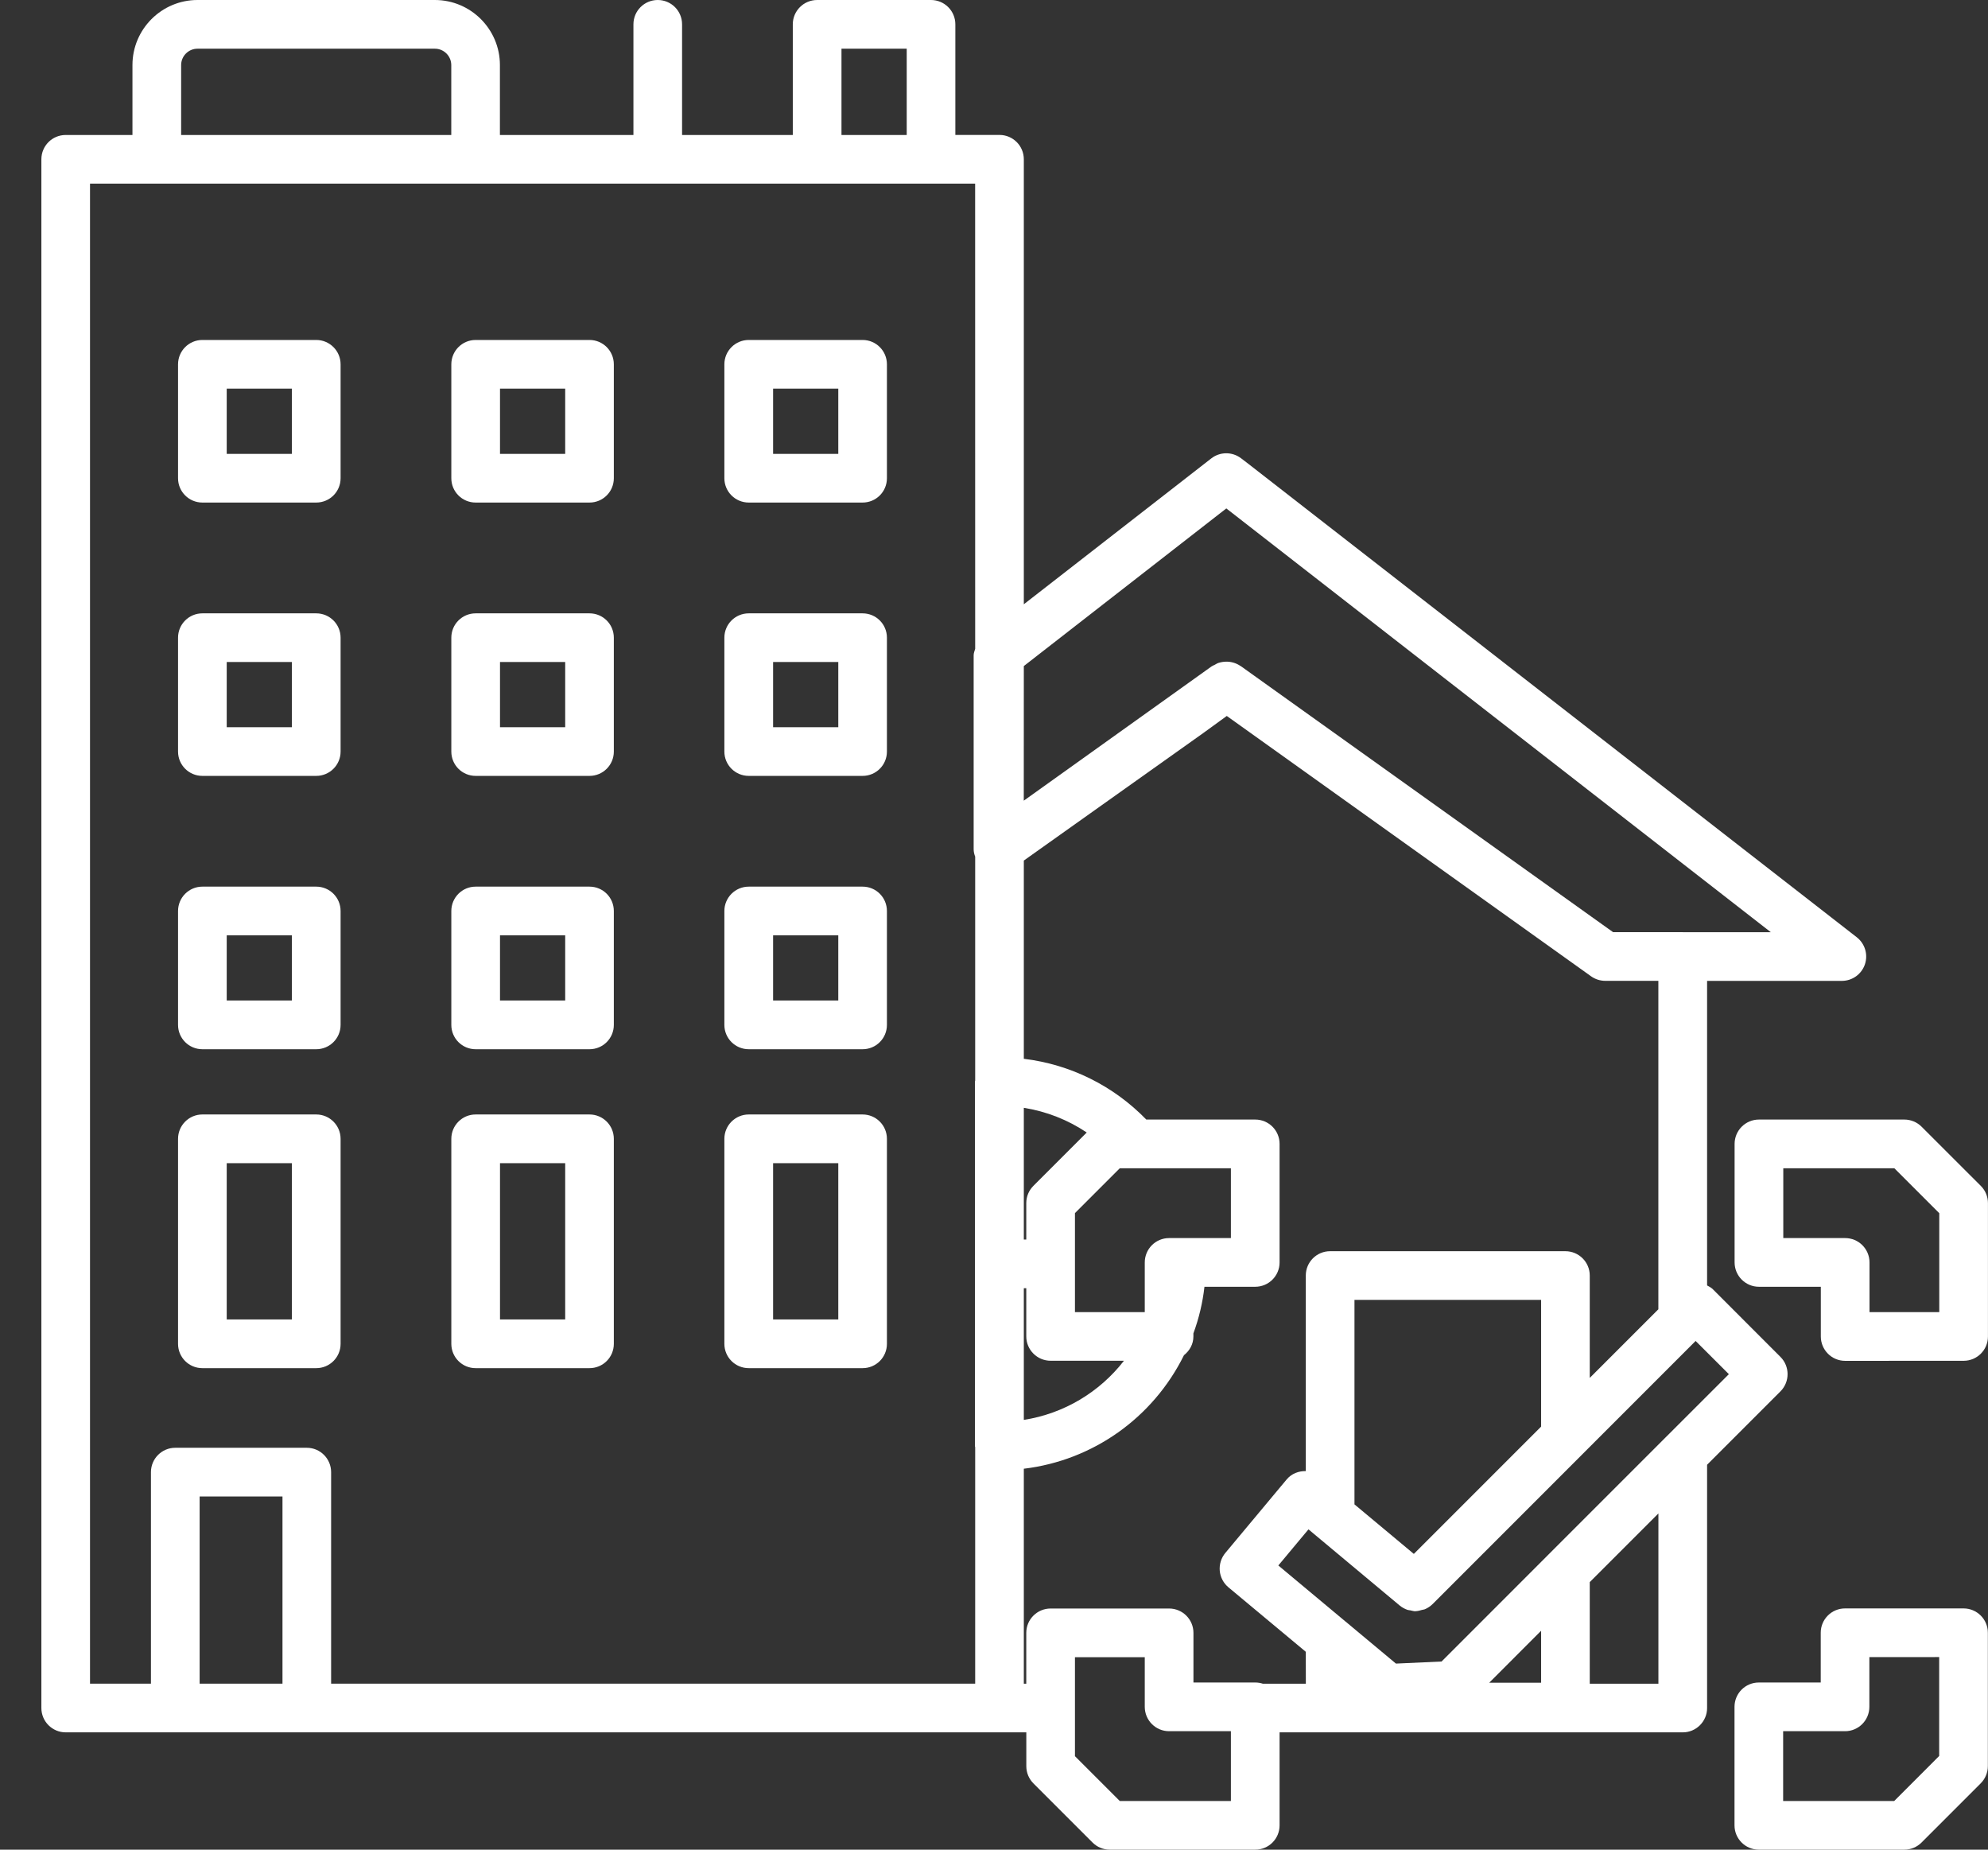
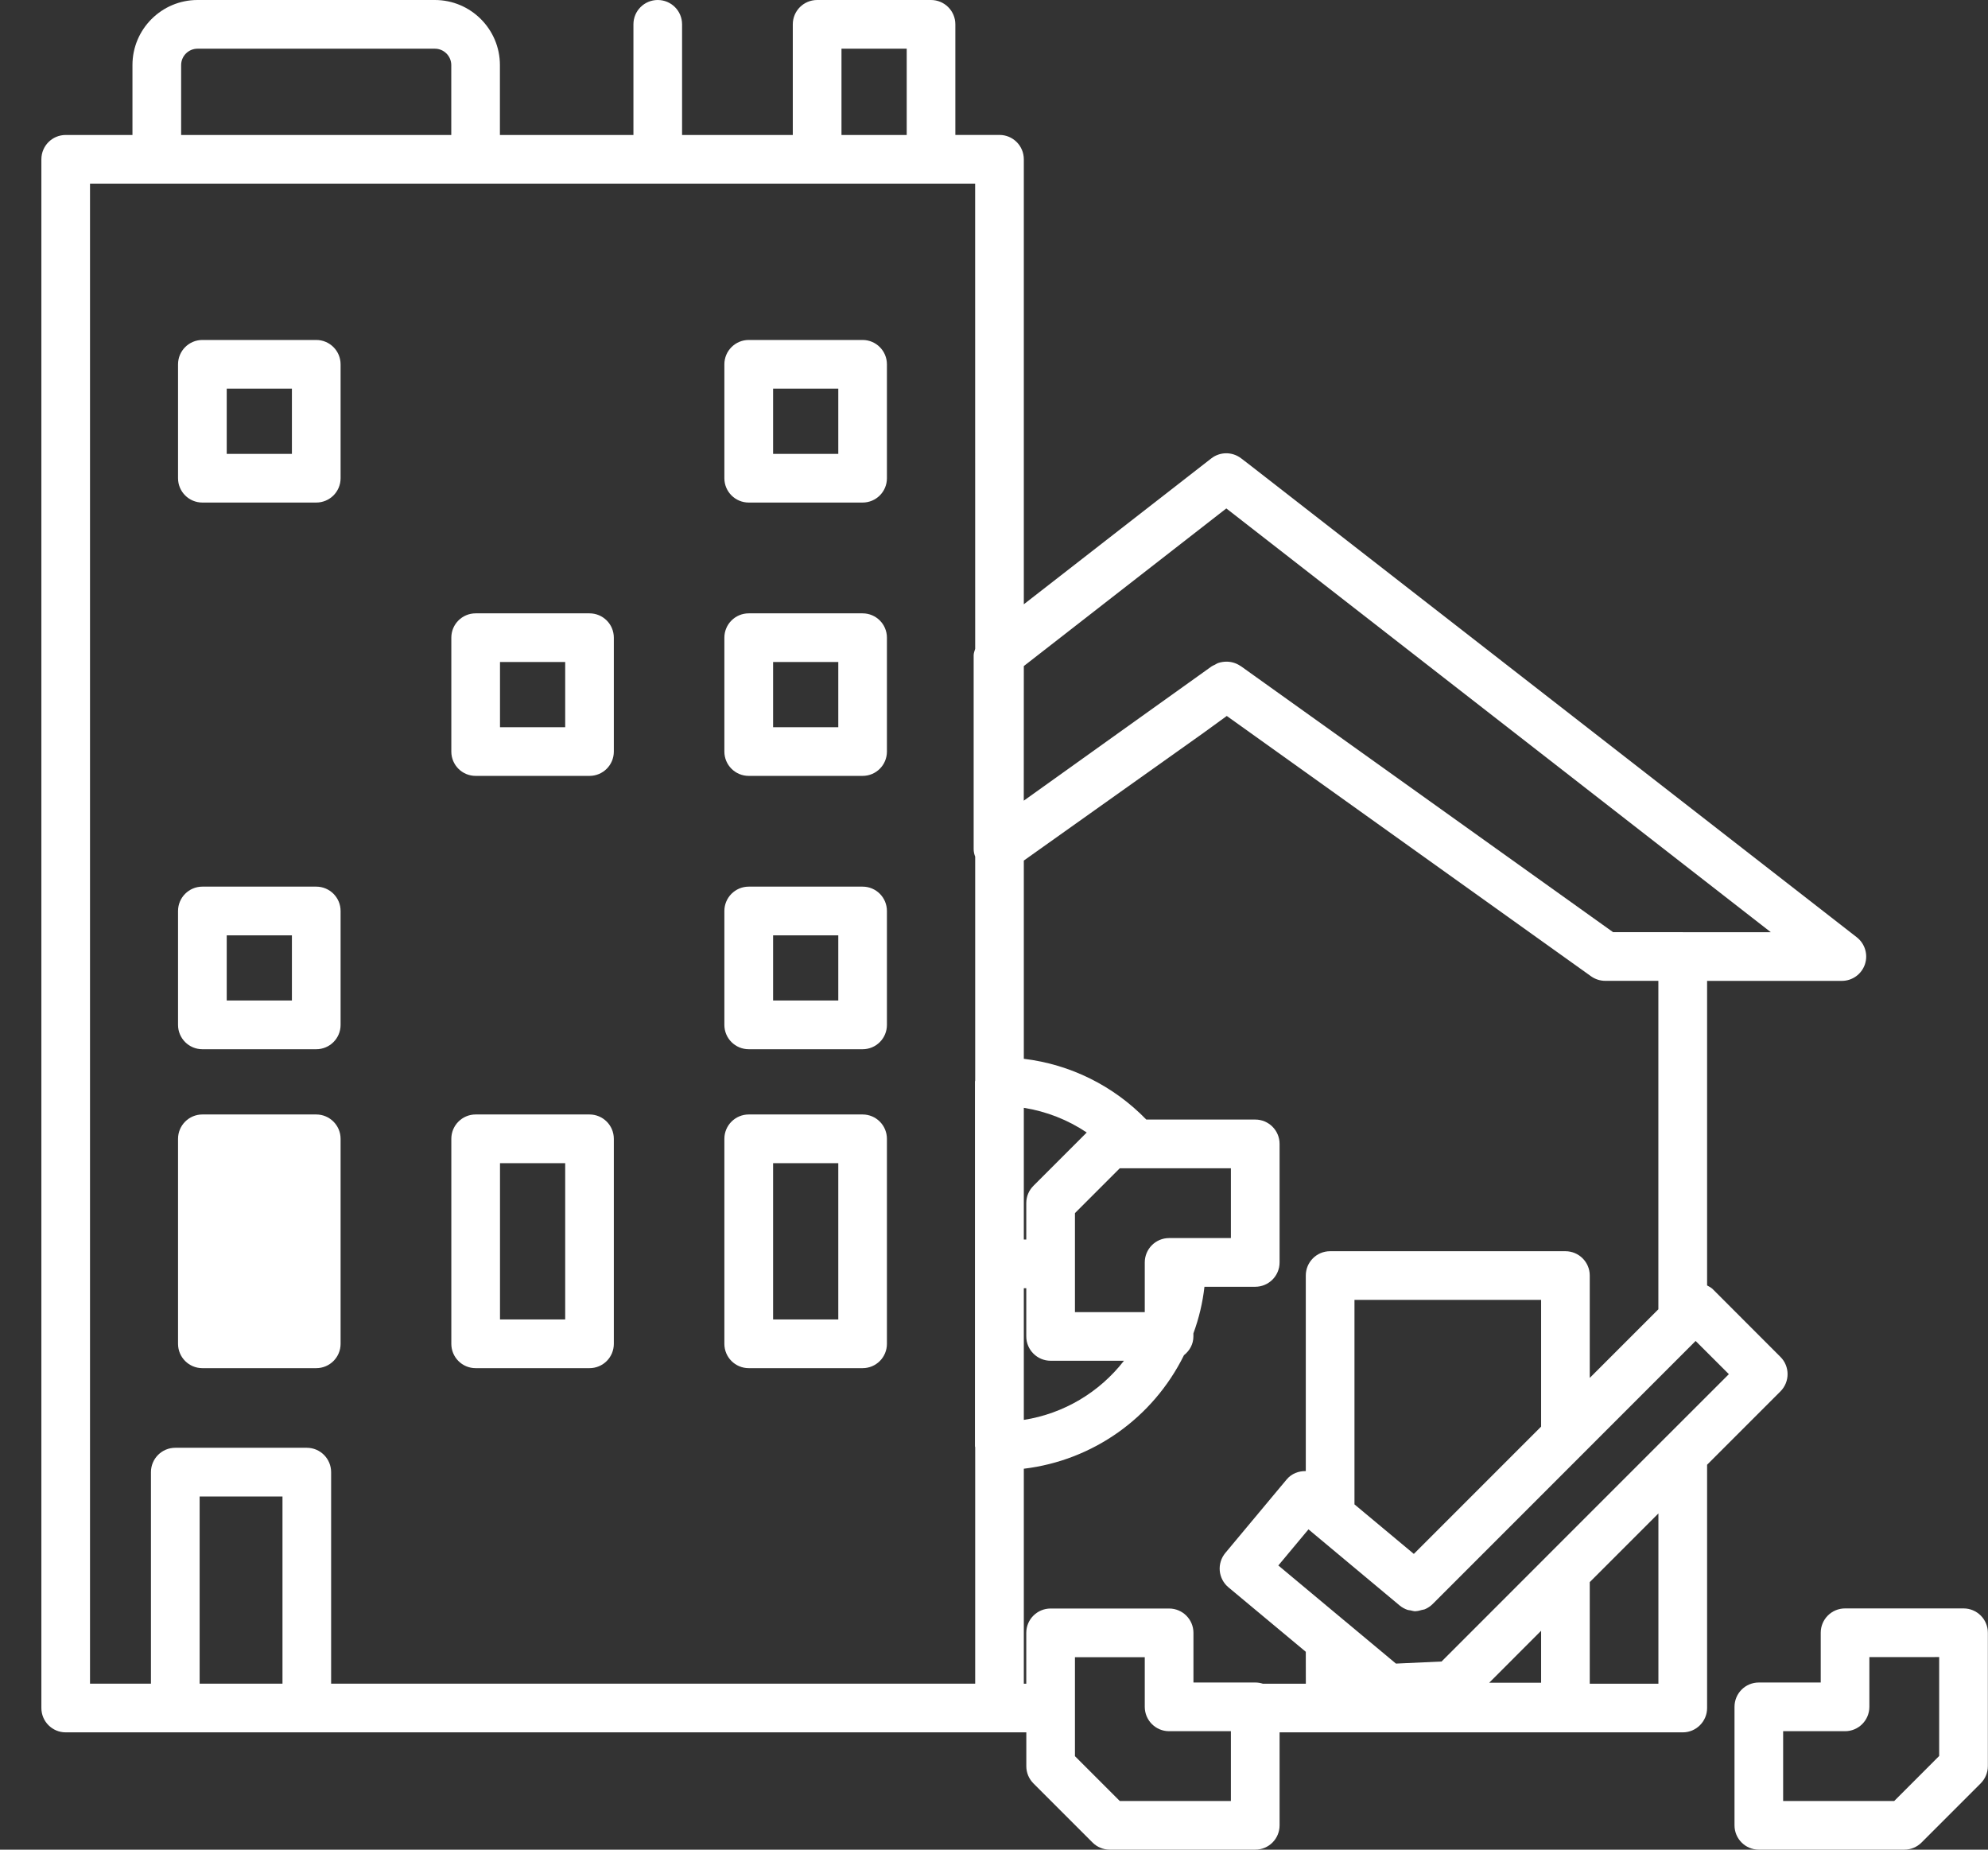
<svg xmlns="http://www.w3.org/2000/svg" width="43" height="40" viewBox="0 0 43 40" fill="none">
  <rect x="0" y="0" width="43" height="40" fill="#333333" stroke="none" />
  <path d="M42.47 34.783H39.908C39.617 34.783 39.382 35.018 39.382 35.309V36.385H38.043C37.752 36.385 37.517 36.62 37.517 36.911L37.517 39.474C37.517 39.765 37.753 40 38.044 40H41.19C41.33 40 41.463 39.945 41.562 39.846L42.843 38.565C42.941 38.466 42.997 38.332 42.997 38.192V35.309C42.997 35.018 42.761 34.783 42.471 34.783L42.47 34.783ZM41.944 37.974L40.971 38.948H38.569V37.438H39.908C40.199 37.438 40.434 37.202 40.434 36.911V35.836L41.944 35.835L41.944 37.974Z" fill="white" />
-   <path d="M42.845 25.646L41.563 24.365C41.465 24.267 41.331 24.211 41.191 24.211H38.045C37.755 24.211 37.519 24.447 37.519 24.738V27.3C37.519 27.591 37.755 27.827 38.045 27.827H39.384V28.902C39.384 29.193 39.619 29.429 39.91 29.429L42.473 29.428C42.764 29.428 42.999 29.193 42.999 28.902V26.018C42.999 25.879 42.944 25.745 42.845 25.646L42.845 25.646ZM41.946 28.376H40.437V27.3C40.437 27.009 40.201 26.774 39.91 26.774H38.572V25.264H40.974L41.946 26.236L41.946 28.376Z" fill="white" />
  <path d="M38.511 29.344L37.05 27.882C37.013 27.845 36.968 27.822 36.924 27.798V21.212L39.839 21.212C40.064 21.212 40.264 21.069 40.337 20.856C40.41 20.643 40.339 20.408 40.162 20.269L26.981 10.015L26.842 9.909C26.651 9.765 26.387 9.767 26.199 9.914L22.145 13.068V3.445C22.145 3.154 21.91 2.918 21.619 2.918H20.664V0.526C20.664 0.235 20.428 -2.80204e-05 20.137 -2.80204e-05H17.675C17.384 -2.80204e-05 17.148 0.235 17.148 0.526V2.919H14.753L14.753 0.526C14.753 0.235 14.518 -2.80204e-05 14.227 -2.80204e-05C13.936 -2.80204e-05 13.701 0.235 13.701 0.526V2.919H10.813V1.407C10.813 0.631 10.182 -0 9.406 -0H4.272C3.496 -0 2.865 0.631 2.865 1.407V2.919H1.421C1.13 2.919 0.895 3.154 0.895 3.445V36.937C0.895 37.227 1.13 37.463 1.421 37.463H6.636L21.617 37.463C21.618 37.463 21.619 37.463 21.62 37.463H22.199V38.195C22.199 38.335 22.254 38.468 22.353 38.567L23.632 39.846C23.73 39.944 23.864 40 24.004 40H27.151C27.442 40 27.677 39.765 27.677 39.474V37.463H36.398C36.688 37.463 36.924 37.227 36.924 36.937V31.676L38.512 30.088C38.716 29.882 38.716 29.549 38.511 29.344L38.511 29.344ZM18.201 1.053H19.612V2.919H18.201V1.053ZM3.918 1.408C3.918 1.212 4.077 1.053 4.273 1.053H9.406C9.601 1.053 9.761 1.212 9.761 1.408V2.919H3.918L3.918 1.408ZM6.11 36.41H4.318V32.362H6.11V36.41ZM21.093 14.032C21.08 14.077 21.06 14.121 21.06 14.171V18.364C21.06 18.421 21.073 18.474 21.093 18.526V23.367C21.092 23.375 21.088 23.381 21.088 23.39V31.274C21.088 31.283 21.092 31.289 21.093 31.297V36.41H7.162V31.836C7.162 31.545 6.927 31.309 6.636 31.309H3.791C3.5 31.309 3.265 31.545 3.265 31.836V36.41H1.947V3.971H3.389C3.389 3.971 3.39 3.971 3.391 3.971H10.287C10.287 3.971 10.288 3.971 10.289 3.971H14.224C14.225 3.971 14.226 3.971 14.227 3.971C14.227 3.971 14.228 3.971 14.229 3.971H17.672C17.673 3.971 17.674 3.971 17.674 3.971H20.137C20.138 3.971 20.139 3.971 20.14 3.971H21.092L21.093 14.032ZM22.145 14.404L26.525 10.995L38.303 20.16H36.402C36.4 20.16 36.399 20.158 36.397 20.158H34.89L29.427 16.255L26.838 14.405C26.837 14.404 26.836 14.404 26.835 14.404C26.833 14.403 26.831 14.402 26.829 14.401C26.739 14.339 26.63 14.307 26.52 14.309C26.464 14.31 26.408 14.319 26.355 14.336C26.325 14.345 26.3 14.364 26.272 14.378C26.251 14.389 26.227 14.396 26.207 14.411L26.206 14.412C26.206 14.412 26.205 14.412 26.205 14.412L25.934 14.606L22.144 17.315L22.145 14.404ZM22.725 29.427H24.311C23.781 30.11 23.008 30.571 22.145 30.706V27.858H22.198V28.9C22.198 29.191 22.434 29.427 22.725 29.427ZM23.251 28.375V26.234L24.221 25.264H26.624V26.774H25.287C24.996 26.774 24.761 27.01 24.761 27.301V28.375H23.251ZM22.353 25.644C22.254 25.743 22.198 25.876 22.198 26.016V26.806H22.145V23.957C22.634 24.035 23.098 24.217 23.506 24.491L22.353 25.644ZM26.624 38.948H24.221L23.251 37.978V35.838H24.761V36.911C24.761 37.202 24.996 37.438 25.287 37.438H26.624V38.948ZM28.245 36.411H27.315C27.263 36.394 27.208 36.385 27.151 36.385H25.814V35.311C25.814 35.02 25.578 34.785 25.287 34.785H22.725C22.434 34.785 22.198 35.02 22.198 35.311V36.411H22.145V31.762C23.634 31.584 24.937 30.666 25.609 29.307C25.731 29.21 25.813 29.068 25.813 28.901V28.835C25.933 28.509 26.013 28.173 26.052 27.827H27.15C27.441 27.827 27.677 27.592 27.677 27.301L27.677 24.737C27.677 24.446 27.441 24.211 27.151 24.211H24.794C24.086 23.481 23.153 23.018 22.145 22.897V18.61L26.023 15.855L26.535 15.483L34.416 21.114C34.505 21.177 34.612 21.211 34.722 21.211H35.87V28.314L34.386 29.798V27.584C34.386 27.293 34.15 27.058 33.859 27.058H28.77C28.479 27.058 28.244 27.293 28.244 27.584V31.813C28.09 31.81 27.936 31.867 27.83 31.994L26.503 33.584C26.414 33.692 26.371 33.83 26.383 33.969C26.396 34.108 26.463 34.236 26.57 34.326L28.244 35.721L28.245 36.411ZM33.334 28.111V30.851L30.581 33.604L29.297 32.533V28.111L33.334 28.111ZM33.334 36.39H32.211L33.334 35.266V36.39ZM35.871 36.411H34.386V34.214L35.871 32.729V36.411ZM36.025 31.086C36.025 31.086 36.025 31.086 36.025 31.086L33.489 33.622C33.489 33.623 33.489 33.623 33.488 33.623L31.181 35.931L30.194 35.976L29.109 35.071C29.108 35.071 29.107 35.07 29.107 35.07L27.65 33.854L28.302 33.073L30.276 34.721C30.327 34.763 30.384 34.793 30.443 34.814C30.464 34.821 30.486 34.821 30.508 34.825C30.543 34.833 30.578 34.844 30.613 34.844C30.617 34.844 30.621 34.842 30.625 34.842C30.669 34.841 30.711 34.828 30.754 34.816C30.775 34.81 30.797 34.81 30.817 34.802C30.878 34.776 30.936 34.739 30.986 34.69L36.676 28.999L37.395 29.717L36.025 31.086Z" fill="white" />
  <path d="M6.84 7.352H4.377C4.087 7.352 3.851 7.588 3.851 7.879V10.342C3.851 10.633 4.087 10.868 4.377 10.868H6.84C7.131 10.868 7.367 10.633 7.367 10.342V7.879C7.367 7.588 7.131 7.352 6.84 7.352ZM6.314 9.816H4.904V8.405H6.314V9.816Z" fill="white" />
-   <path d="M12.751 7.352H10.288C9.997 7.352 9.762 7.588 9.762 7.879V10.342C9.762 10.633 9.997 10.868 10.288 10.868H12.751C13.042 10.868 13.277 10.633 13.277 10.342L13.277 7.879C13.277 7.588 13.042 7.352 12.751 7.352ZM12.225 9.816H10.815V8.405H12.225V9.816Z" fill="white" />
  <path d="M18.658 7.352H16.195C15.904 7.352 15.668 7.588 15.668 7.879V10.342C15.668 10.633 15.904 10.868 16.195 10.868H18.658C18.949 10.868 19.184 10.633 19.184 10.342V7.879C19.184 7.588 18.949 7.352 18.658 7.352ZM18.132 9.816H16.722V8.405H18.132V9.816Z" fill="white" />
-   <path d="M6.84 13.264H4.377C4.087 13.264 3.851 13.499 3.851 13.79V16.253C3.851 16.544 4.087 16.779 4.377 16.779H6.84C7.131 16.779 7.367 16.544 7.367 16.253V13.79C7.367 13.499 7.131 13.264 6.84 13.264ZM6.314 15.726H4.904V14.316H6.314V15.726Z" fill="white" />
  <path d="M12.751 13.264H10.288C9.997 13.264 9.762 13.499 9.762 13.79V16.253C9.762 16.544 9.997 16.779 10.288 16.779H12.751C13.042 16.779 13.277 16.544 13.277 16.253V13.79C13.277 13.499 13.042 13.264 12.751 13.264ZM12.225 15.726H10.815V14.316H12.225V15.726Z" fill="white" />
  <path d="M18.658 13.264H16.195C15.904 13.264 15.668 13.499 15.668 13.79V16.253C15.668 16.544 15.904 16.779 16.195 16.779H18.658C18.949 16.779 19.184 16.544 19.184 16.253V13.79C19.184 13.499 18.949 13.264 18.658 13.264ZM18.132 15.726H16.722V14.316H18.132V15.726Z" fill="white" />
  <path d="M6.84 19.174H4.377C4.087 19.174 3.851 19.41 3.851 19.701V22.164C3.851 22.455 4.087 22.69 4.377 22.69H6.84C7.131 22.69 7.367 22.455 7.367 22.164V19.701C7.367 19.409 7.131 19.174 6.84 19.174ZM6.314 21.637H4.904V20.227H6.314V21.637Z" fill="white" />
-   <path d="M12.751 19.174H10.288C9.997 19.174 9.762 19.41 9.762 19.701V22.164C9.762 22.455 9.997 22.69 10.288 22.69H12.751C13.042 22.69 13.277 22.455 13.277 22.164V19.701C13.277 19.409 13.042 19.174 12.751 19.174ZM12.225 21.637H10.815V20.227H12.225V21.637Z" fill="white" />
  <path d="M18.658 19.174H16.195C15.904 19.174 15.668 19.41 15.668 19.701V22.164C15.668 22.455 15.904 22.69 16.195 22.69H18.658C18.949 22.69 19.184 22.455 19.184 22.164V19.701C19.184 19.409 18.949 19.174 18.658 19.174ZM18.132 21.637H16.722V20.227H18.132V21.637Z" fill="white" />
-   <path d="M6.84 24.101H4.377C4.087 24.101 3.851 24.337 3.851 24.628V29.061C3.851 29.352 4.087 29.587 4.377 29.587H6.84C7.131 29.587 7.367 29.352 7.367 29.061V24.628C7.367 24.337 7.131 24.101 6.84 24.101ZM6.314 28.534H4.904V25.154H6.314V28.534Z" fill="white" />
+   <path d="M6.84 24.101H4.377C4.087 24.101 3.851 24.337 3.851 24.628V29.061C3.851 29.352 4.087 29.587 4.377 29.587H6.84C7.131 29.587 7.367 29.352 7.367 29.061V24.628C7.367 24.337 7.131 24.101 6.84 24.101ZM6.314 28.534H4.904H6.314V28.534Z" fill="white" />
  <path d="M12.751 24.101H10.288C9.997 24.101 9.762 24.337 9.762 24.628V29.061C9.762 29.352 9.997 29.587 10.288 29.587H12.751C13.042 29.587 13.277 29.352 13.277 29.061V24.628C13.277 24.337 13.042 24.101 12.751 24.101ZM12.225 28.534H10.815V25.154H12.225V28.534Z" fill="white" />
  <path d="M18.658 24.101H16.195C15.904 24.101 15.668 24.337 15.668 24.628V29.061C15.668 29.352 15.904 29.587 16.195 29.587H18.658C18.949 29.587 19.184 29.352 19.184 29.061V24.628C19.184 24.337 18.949 24.101 18.658 24.101ZM18.132 28.534H16.722V25.154H18.132V28.534Z" fill="white" />
</svg>